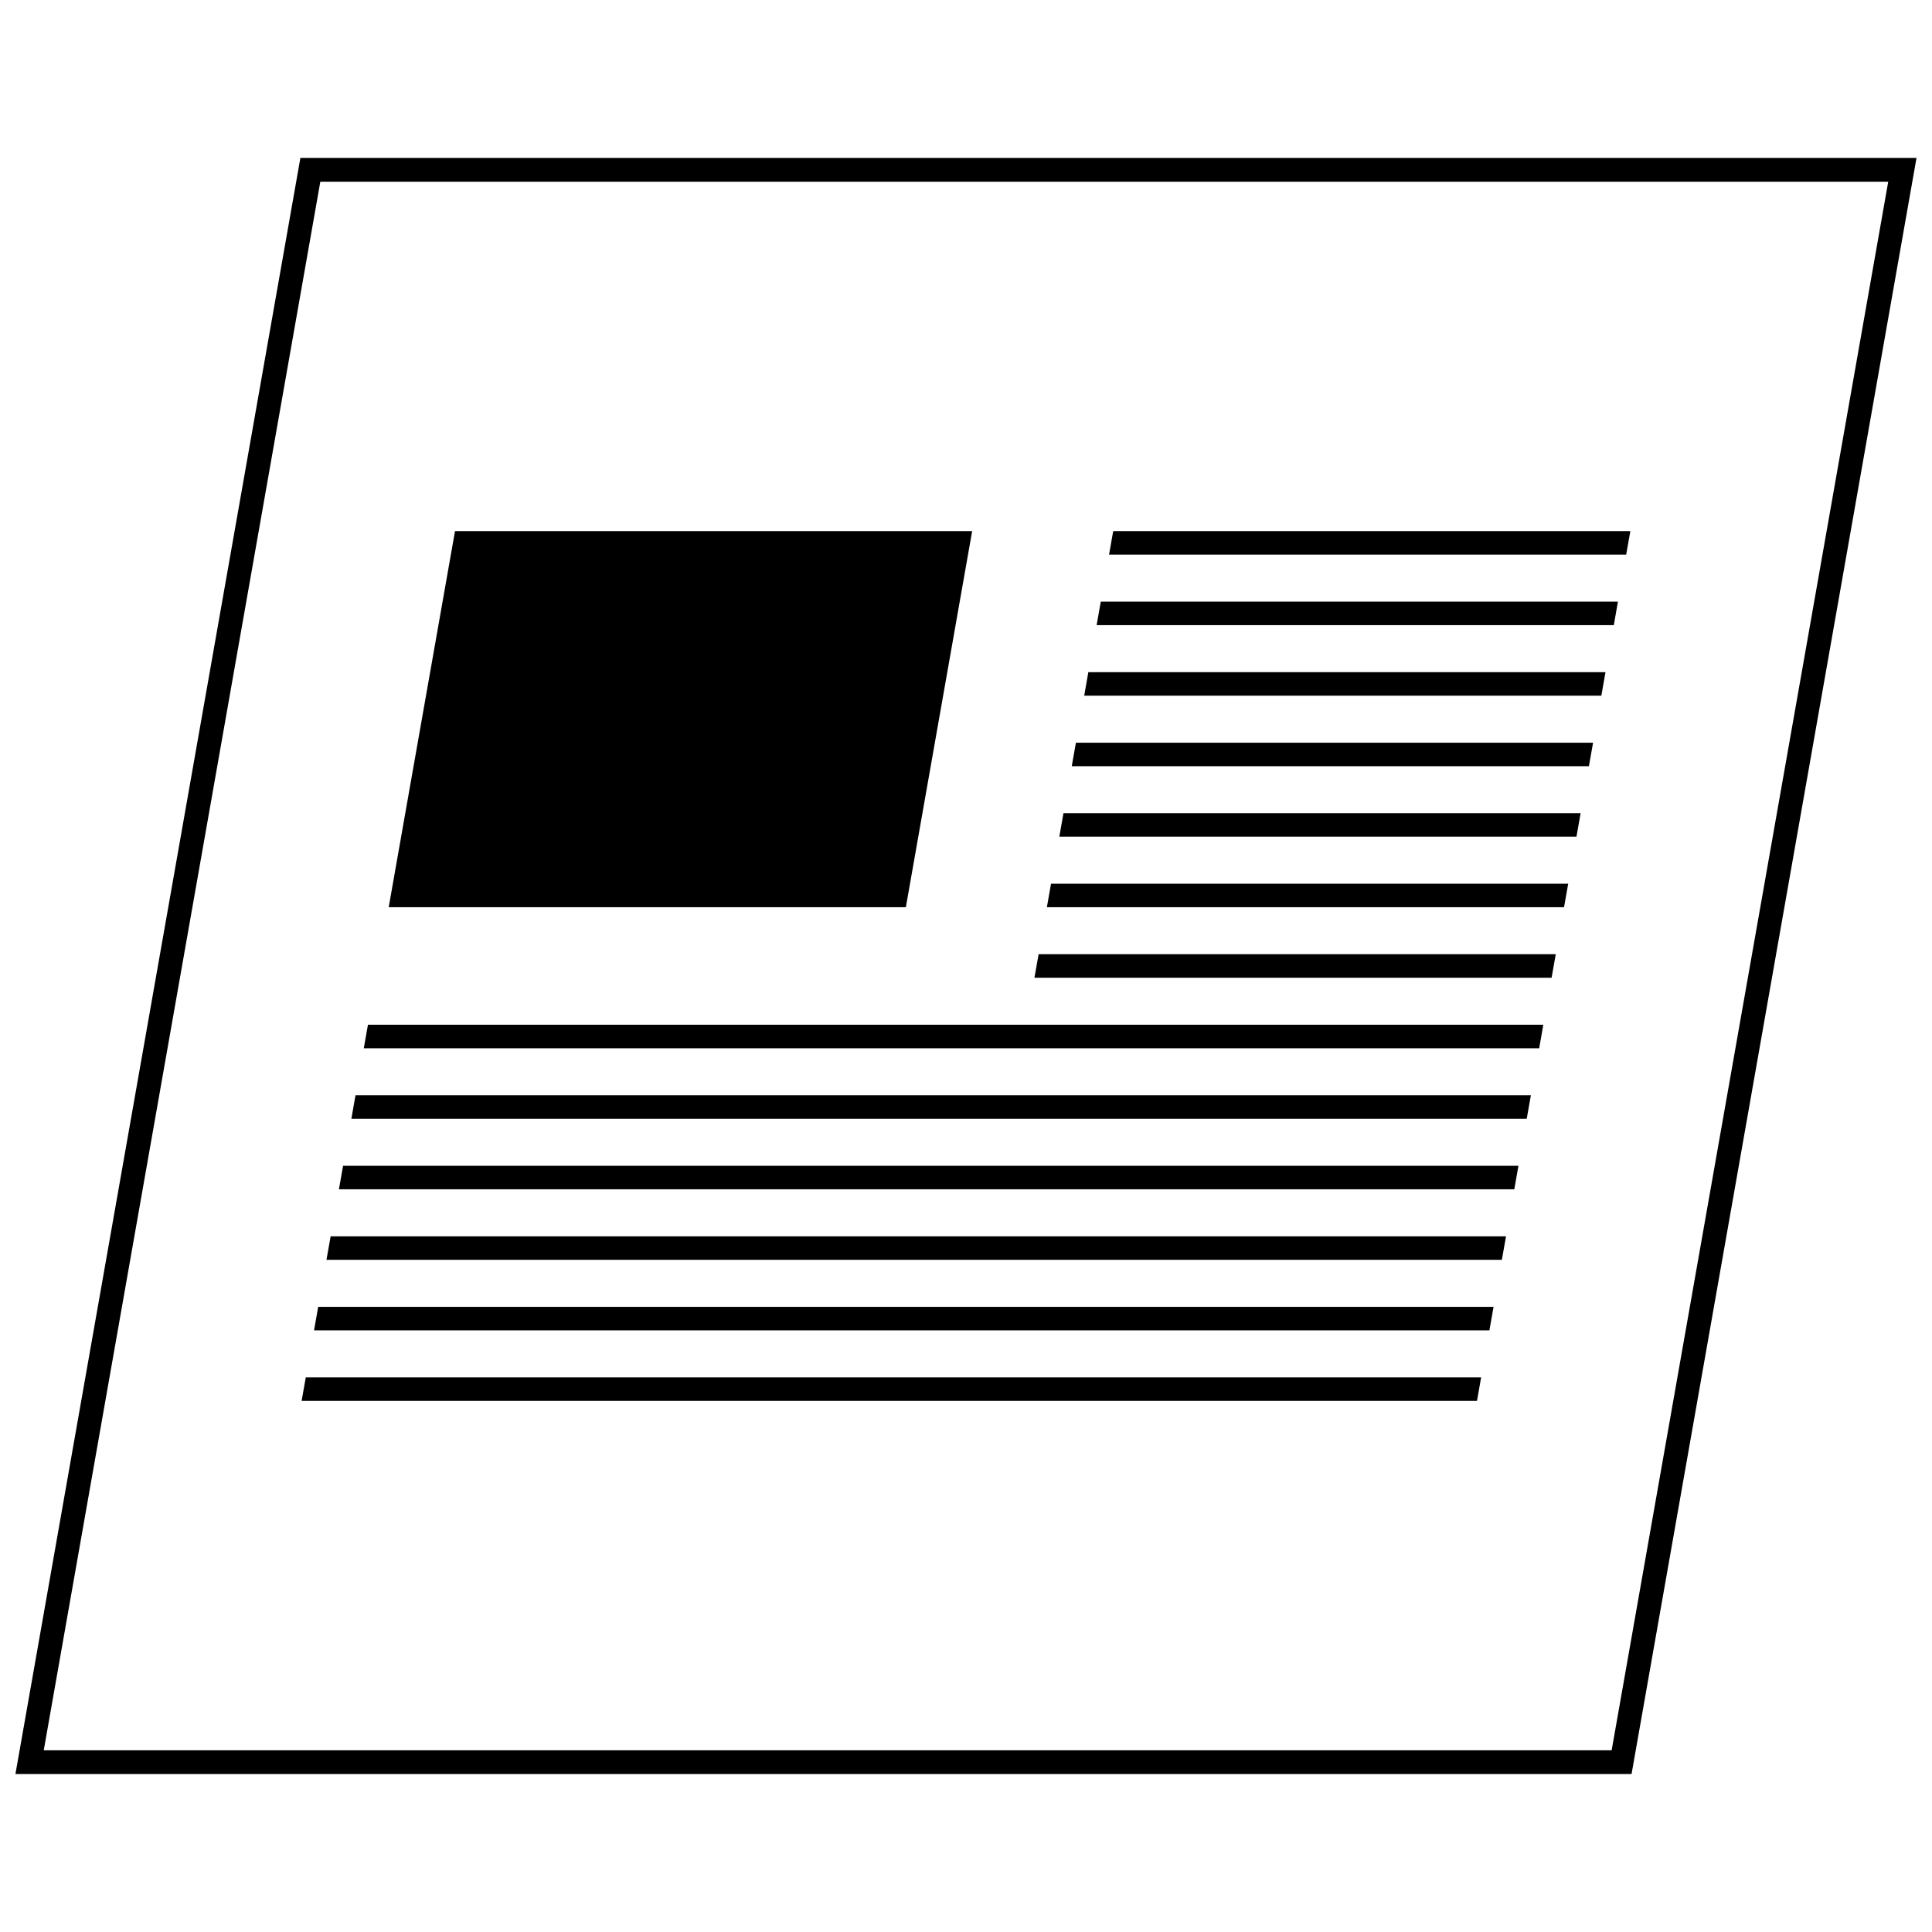
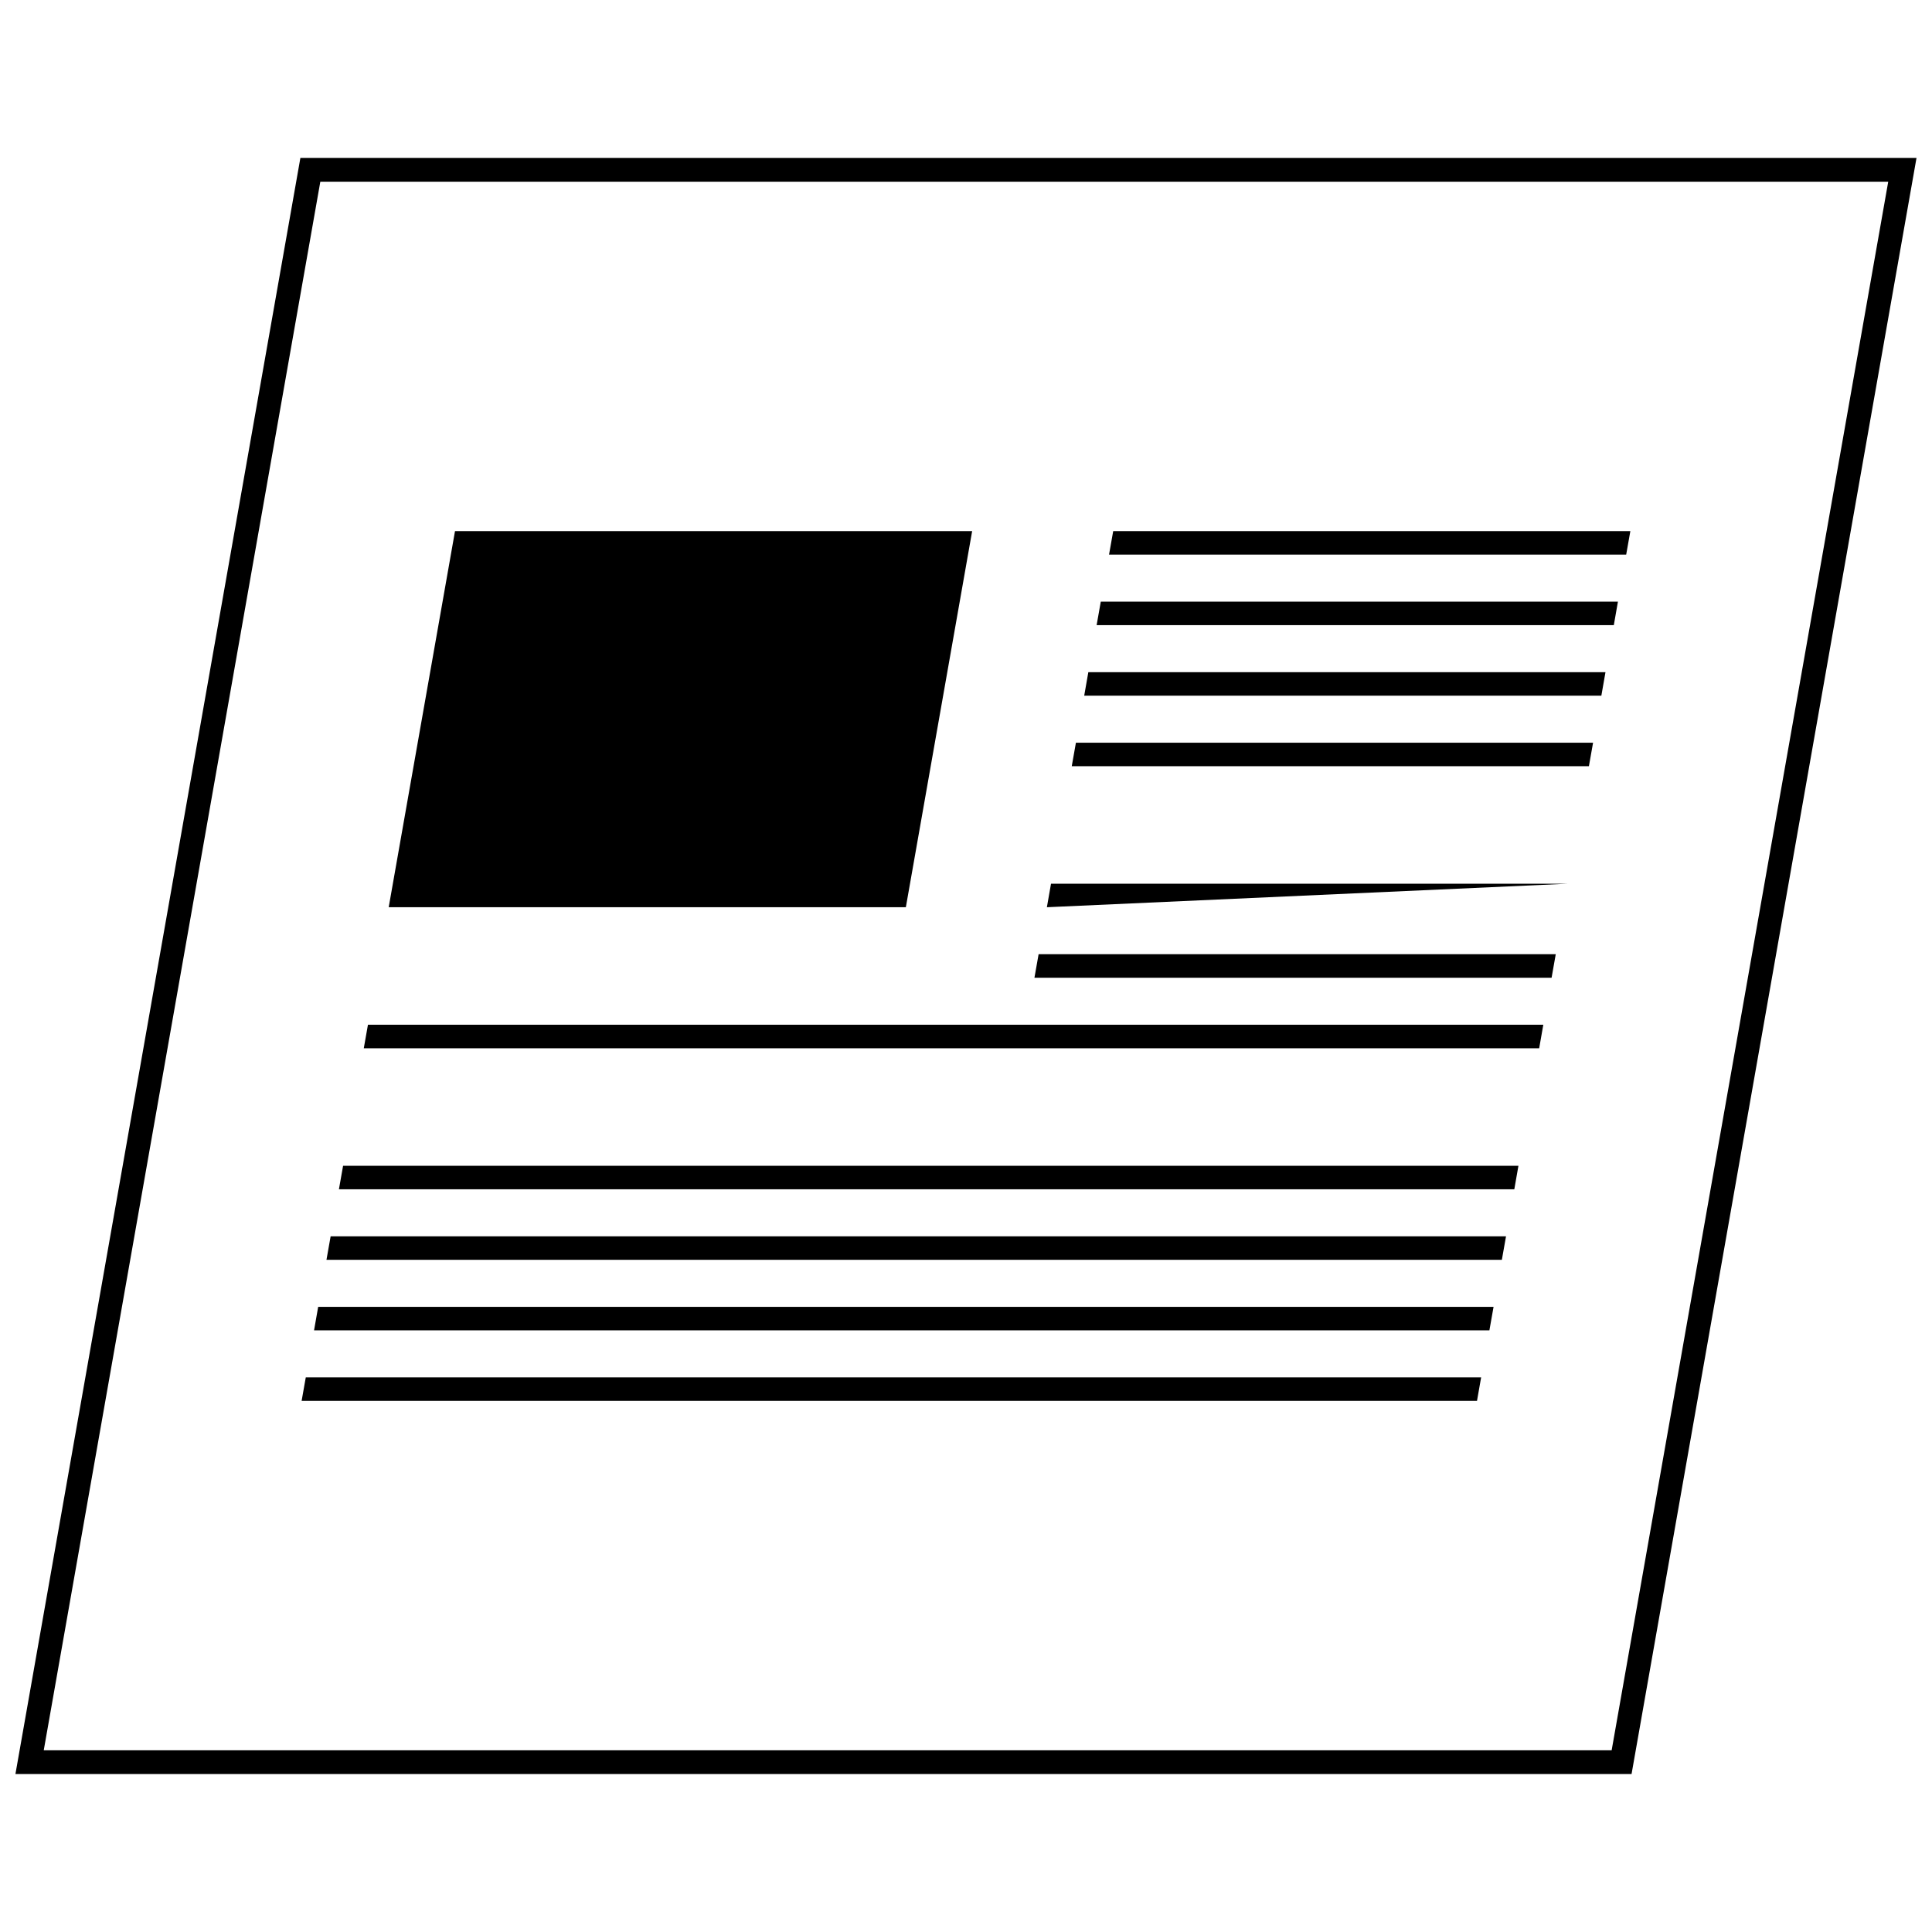
<svg xmlns="http://www.w3.org/2000/svg" width="800px" height="800px" version="1.1" viewBox="144 144 512 512">
  <defs>
    <clipPath id="a">
      <path d="m148.09 185h503.81v430h-503.81z" />
    </clipPath>
  </defs>
  <path d="m569.47 322.13h-137.05l-1.094 6.227h137.05z" />
  <path d="m566.18 340.82h-137.05l-1.102 6.227h137.05z" />
-   <path d="m562.88 359.5h-137.05l-1.098 6.227h137.05z" />
-   <path d="m559.59 378.19h-137.06l-1.094 6.234h137.05z" />
+   <path d="m559.59 378.19h-137.06l-1.094 6.234z" />
  <path d="m556.29 396.88h-137.05l-1.102 6.234h137.05z" />
  <path d="m572.77 303.44h-137.05l-1.102 6.227h137.06z" />
  <path d="m576.06 284.75h-137.05l-1.102 6.227h137.05z" />
  <path d="m546.4 452.95h-311.48l-1.102 6.227h311.49z" />
  <path d="m543.11 471.64h-311.49l-1.102 6.227h311.49z" />
  <path d="m539.81 490.33h-311.49l-1.094 6.231h311.48z" />
  <path d="m535.42 515.25 1.094-6.227h-311.48l-1.102 6.227z" />
-   <path d="m549.7 434.26h-311.49l-1.094 6.234h311.48z" />
  <path d="m552.99 415.57h-311.48l-1.102 6.234h311.49z" />
  <path d="m401.63 284.75h-137.05l-17.57 99.672h137.05z" />
  <g clip-path="url(#a)">
    <path d="m148.09 614.14h428.29l75.516-428.29h-428.29zm496.31-421.99-73.297 415.7h-415.51l73.297-415.7z" />
  </g>
</svg>